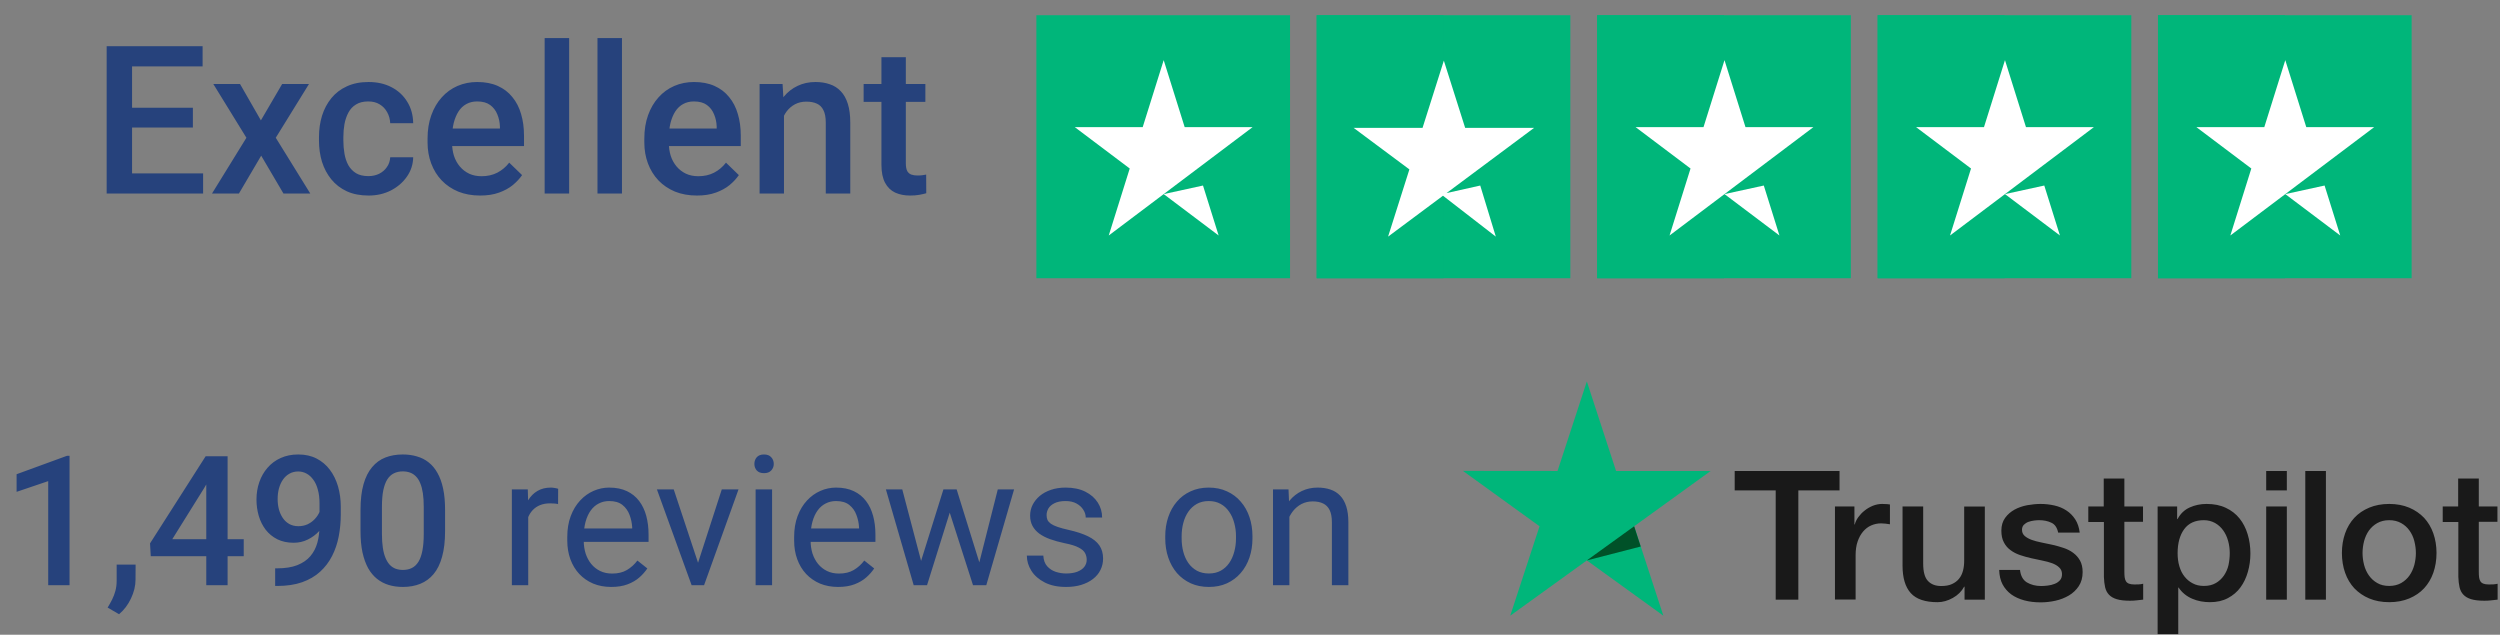
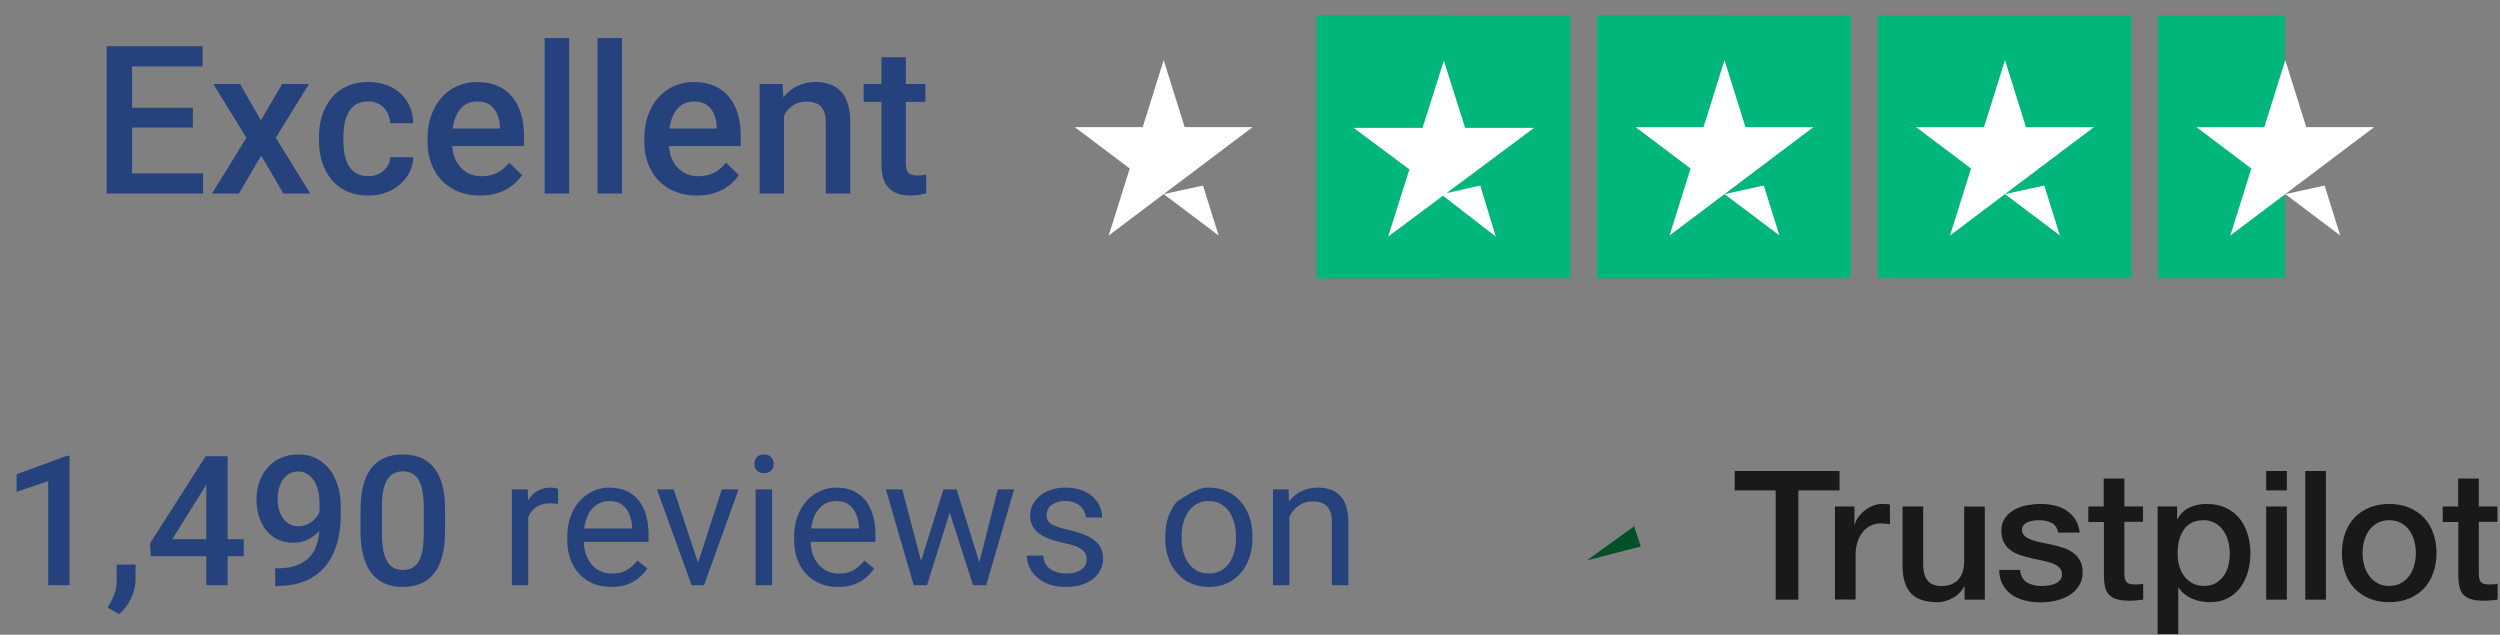
<svg xmlns="http://www.w3.org/2000/svg" width="193" height="49" viewBox="0 0 193 49" fill="none">
  <rect x="0" y="0" width="193" height="49" fill="#808080" stroke="none" />
  <path d="M15.68 13.385V14.94H9.641V13.385H15.68ZM10.195 3.565V14.94H8.234V3.565H10.195ZM14.891 8.315V9.846H9.641V8.315H14.891ZM15.641 3.565V5.128H9.641V3.565H15.641ZM18.531 6.487L20.141 9.292L21.781 6.487H23.852L21.289 10.635L23.953 14.94H21.883L20.164 12.018L18.445 14.94H16.367L19.023 10.635L16.469 6.487H18.531ZM28.438 13.596C28.745 13.596 29.021 13.536 29.266 13.417C29.516 13.292 29.716 13.12 29.867 12.901C30.023 12.682 30.109 12.43 30.125 12.143H31.898C31.888 12.69 31.727 13.187 31.414 13.635C31.102 14.083 30.688 14.44 30.172 14.706C29.656 14.966 29.086 15.096 28.461 15.096C27.815 15.096 27.253 14.987 26.773 14.768C26.294 14.544 25.896 14.237 25.578 13.846C25.26 13.456 25.021 13.005 24.859 12.495C24.703 11.984 24.625 11.437 24.625 10.854V10.581C24.625 9.997 24.703 9.45 24.859 8.94C25.021 8.424 25.26 7.971 25.578 7.581C25.896 7.19 26.294 6.885 26.773 6.667C27.253 6.443 27.812 6.331 28.453 6.331C29.13 6.331 29.724 6.466 30.234 6.737C30.745 7.003 31.146 7.375 31.438 7.854C31.734 8.328 31.888 8.88 31.898 9.51H30.125C30.109 9.198 30.031 8.917 29.891 8.667C29.755 8.411 29.562 8.208 29.312 8.057C29.068 7.906 28.773 7.831 28.43 7.831C28.049 7.831 27.734 7.909 27.484 8.065C27.234 8.216 27.039 8.424 26.898 8.69C26.758 8.95 26.656 9.245 26.594 9.573C26.537 9.896 26.508 10.232 26.508 10.581V10.854C26.508 11.203 26.537 11.542 26.594 11.87C26.651 12.198 26.75 12.492 26.891 12.752C27.037 13.008 27.234 13.213 27.484 13.37C27.734 13.521 28.052 13.596 28.438 13.596ZM37.07 15.096C36.445 15.096 35.88 14.995 35.375 14.792C34.875 14.583 34.448 14.294 34.094 13.924C33.745 13.555 33.477 13.12 33.289 12.62C33.102 12.12 33.008 11.581 33.008 11.002V10.69C33.008 10.028 33.104 9.43 33.297 8.893C33.49 8.357 33.758 7.898 34.102 7.518C34.445 7.133 34.852 6.838 35.32 6.635C35.789 6.432 36.297 6.331 36.844 6.331C37.448 6.331 37.977 6.432 38.43 6.635C38.883 6.838 39.258 7.125 39.555 7.495C39.857 7.859 40.081 8.294 40.227 8.799C40.378 9.305 40.453 9.862 40.453 10.471V11.276H33.922V9.924H38.594V9.776C38.583 9.437 38.516 9.12 38.391 8.823C38.271 8.526 38.086 8.286 37.836 8.104C37.586 7.922 37.253 7.831 36.836 7.831C36.523 7.831 36.245 7.898 36 8.034C35.76 8.164 35.56 8.354 35.398 8.604C35.237 8.854 35.112 9.156 35.023 9.51C34.94 9.859 34.898 10.252 34.898 10.69V11.002C34.898 11.372 34.948 11.716 35.047 12.034C35.151 12.346 35.302 12.62 35.5 12.854C35.698 13.088 35.938 13.273 36.219 13.409C36.5 13.539 36.82 13.604 37.18 13.604C37.633 13.604 38.036 13.513 38.391 13.331C38.745 13.148 39.052 12.89 39.312 12.557L40.305 13.518C40.122 13.784 39.885 14.039 39.594 14.284C39.302 14.523 38.945 14.719 38.523 14.87C38.107 15.021 37.622 15.096 37.07 15.096ZM43.938 2.94V14.94H42.047V2.94H43.938ZM48.016 2.94V14.94H46.125V2.94H48.016ZM53.805 15.096C53.18 15.096 52.615 14.995 52.109 14.792C51.609 14.583 51.182 14.294 50.828 13.924C50.479 13.555 50.211 13.12 50.023 12.62C49.836 12.12 49.742 11.581 49.742 11.002V10.69C49.742 10.028 49.839 9.43 50.031 8.893C50.224 8.357 50.492 7.898 50.836 7.518C51.18 7.133 51.586 6.838 52.055 6.635C52.523 6.432 53.031 6.331 53.578 6.331C54.182 6.331 54.711 6.432 55.164 6.635C55.617 6.838 55.992 7.125 56.289 7.495C56.591 7.859 56.815 8.294 56.961 8.799C57.112 9.305 57.188 9.862 57.188 10.471V11.276H50.656V9.924H55.328V9.776C55.318 9.437 55.25 9.12 55.125 8.823C55.005 8.526 54.82 8.286 54.57 8.104C54.32 7.922 53.987 7.831 53.57 7.831C53.258 7.831 52.979 7.898 52.734 8.034C52.495 8.164 52.294 8.354 52.133 8.604C51.971 8.854 51.846 9.156 51.758 9.51C51.675 9.859 51.633 10.252 51.633 10.69V11.002C51.633 11.372 51.682 11.716 51.781 12.034C51.885 12.346 52.036 12.62 52.234 12.854C52.432 13.088 52.672 13.273 52.953 13.409C53.234 13.539 53.555 13.604 53.914 13.604C54.367 13.604 54.771 13.513 55.125 13.331C55.479 13.148 55.786 12.89 56.047 12.557L57.039 13.518C56.857 13.784 56.62 14.039 56.328 14.284C56.036 14.523 55.68 14.719 55.258 14.87C54.841 15.021 54.357 15.096 53.805 15.096ZM60.523 8.292V14.94H58.641V6.487H60.414L60.523 8.292ZM60.188 10.401L59.578 10.393C59.583 9.794 59.667 9.245 59.828 8.745C59.995 8.245 60.224 7.815 60.516 7.456C60.812 7.096 61.167 6.82 61.578 6.628C61.99 6.43 62.448 6.331 62.953 6.331C63.359 6.331 63.727 6.388 64.055 6.503C64.388 6.612 64.672 6.792 64.906 7.042C65.146 7.292 65.328 7.617 65.453 8.018C65.578 8.414 65.641 8.901 65.641 9.479V14.94H63.75V9.471C63.75 9.065 63.69 8.745 63.57 8.51C63.456 8.271 63.286 8.101 63.062 8.002C62.844 7.898 62.57 7.846 62.242 7.846C61.919 7.846 61.63 7.914 61.375 8.049C61.12 8.185 60.904 8.37 60.727 8.604C60.555 8.838 60.422 9.109 60.328 9.417C60.234 9.724 60.188 10.052 60.188 10.401ZM71.438 6.487V7.862H66.672V6.487H71.438ZM68.047 4.417H69.93V12.604C69.93 12.864 69.966 13.065 70.039 13.206C70.117 13.341 70.224 13.432 70.359 13.479C70.495 13.526 70.654 13.549 70.836 13.549C70.966 13.549 71.091 13.542 71.211 13.526C71.331 13.51 71.427 13.495 71.5 13.479L71.508 14.917C71.352 14.963 71.169 15.005 70.961 15.042C70.758 15.078 70.523 15.096 70.258 15.096C69.826 15.096 69.443 15.021 69.109 14.87C68.776 14.713 68.516 14.461 68.328 14.112C68.141 13.763 68.047 13.299 68.047 12.721V4.417Z" fill="#26427C" />
-   <path d="M80.008 21.48H99.59V1.175H80.008V21.48Z" fill="#00B67A" />
  <path d="M96.701 9.814L85.595 18.18L87.215 13.009L82.973 9.814H88.217L89.837 4.643L91.457 9.814H96.701ZM89.838 14.985L92.871 14.323L94.079 18.18L89.838 14.985Z" fill="white" />
  <path d="M101.648 21.48H121.229V1.175H101.648V21.48Z" fill="#00B67A" />
  <path d="M101.648 21.48H111.439V1.175H101.648V21.48Z" fill="#00B67A" />
  <path d="M111.673 14.906L114.274 14.323L115.477 18.267L111.398 15.11L107.16 18.267L108.805 13.078L104.499 9.871H109.821L111.465 4.681L113.11 9.871H118.433L111.673 14.906Z" fill="white" />
  <path d="M123.302 21.48H142.884V1.175H123.302V21.48Z" fill="#00B67A" />
  <path d="M123.302 21.48H133.093V1.175H123.302V21.48Z" fill="#00B67A" />
  <path d="M139.995 9.814L128.889 18.18L130.509 13.009L126.267 9.814H131.511L133.131 4.643L134.751 9.814L139.995 9.814ZM133.132 14.985L136.165 14.323L137.373 18.18L133.132 14.985Z" fill="white" />
  <path d="M144.956 21.48H164.538V1.175H144.956V21.48Z" fill="#00B67A" />
-   <path d="M144.956 21.48H154.747V1.175H144.956V21.48Z" fill="#00B67A" />
  <path d="M161.649 9.814L150.542 18.18L152.163 13.009L147.92 9.814H153.164L154.784 4.643L156.405 9.814L161.649 9.814ZM154.785 14.985L157.818 14.323L159.027 18.18L154.785 14.985Z" fill="white" />
-   <path d="M166.596 21.48H186.178V1.175H166.596V21.48Z" fill="#00B67A" />
  <path d="M166.596 21.48H176.387V1.175H166.596V21.48Z" fill="#00B67A" />
  <path d="M183.288 9.814L172.182 18.18L173.802 13.009L169.56 9.814H174.804L176.424 4.643L178.044 9.814H183.288ZM176.424 14.985L179.458 14.323L180.666 18.18L176.424 14.985Z" fill="white" />
-   <path d="M5.369 35.188V45.175H3.722V37.143L1.281 37.97V36.61L5.171 35.188H5.369ZM10.469 43.589L10.462 44.765C10.462 45.23 10.346 45.708 10.113 46.2C9.881 46.693 9.573 47.098 9.19 47.417L8.309 46.904C8.436 46.699 8.552 46.492 8.657 46.282C8.762 46.073 8.846 45.849 8.91 45.612C8.974 45.376 9.006 45.114 9.006 44.826V43.589H10.469ZM18.815 41.627V42.94H11.638L11.583 41.948L15.876 35.222H17.195L15.767 37.669L13.299 41.627H18.815ZM17.571 35.222V45.175H15.924V35.222H17.571ZM21.242 43.876H21.379C22.008 43.876 22.532 43.794 22.951 43.63C23.375 43.461 23.712 43.229 23.963 42.933C24.213 42.637 24.394 42.288 24.503 41.887C24.612 41.486 24.667 41.051 24.667 40.581V38.865C24.667 38.46 24.624 38.104 24.537 37.799C24.455 37.489 24.337 37.232 24.182 37.027C24.031 36.817 23.856 36.66 23.655 36.555C23.459 36.45 23.247 36.398 23.02 36.398C22.769 36.398 22.543 36.455 22.343 36.569C22.147 36.678 21.98 36.831 21.844 37.027C21.712 37.218 21.609 37.444 21.536 37.703C21.468 37.959 21.434 38.232 21.434 38.524C21.434 38.797 21.465 39.061 21.529 39.317C21.598 39.567 21.698 39.791 21.83 39.986C21.962 40.182 22.129 40.337 22.329 40.451C22.53 40.565 22.764 40.622 23.033 40.622C23.288 40.622 23.523 40.574 23.737 40.479C23.951 40.378 24.138 40.244 24.298 40.075C24.457 39.907 24.583 39.718 24.674 39.508C24.765 39.298 24.815 39.084 24.824 38.865L25.453 39.057C25.453 39.403 25.38 39.745 25.234 40.082C25.093 40.415 24.895 40.72 24.64 40.998C24.389 41.272 24.095 41.49 23.758 41.654C23.425 41.819 23.063 41.901 22.671 41.901C22.197 41.901 21.778 41.812 21.413 41.634C21.053 41.452 20.752 41.206 20.511 40.896C20.274 40.586 20.096 40.23 19.977 39.829C19.859 39.428 19.8 39.007 19.8 38.565C19.8 38.086 19.873 37.637 20.019 37.218C20.164 36.799 20.376 36.429 20.654 36.111C20.932 35.787 21.27 35.536 21.666 35.359C22.067 35.176 22.52 35.085 23.026 35.085C23.564 35.085 24.036 35.19 24.441 35.4C24.847 35.609 25.189 35.899 25.467 36.268C25.745 36.637 25.954 37.065 26.096 37.553C26.237 38.041 26.308 38.565 26.308 39.125V39.706C26.308 40.294 26.255 40.861 26.15 41.408C26.046 41.951 25.875 42.454 25.638 42.919C25.405 43.379 25.098 43.785 24.715 44.136C24.337 44.482 23.872 44.753 23.32 44.949C22.773 45.141 22.131 45.236 21.393 45.236H21.242V43.876ZM34.36 39.364V40.991C34.36 41.771 34.283 42.436 34.128 42.987C33.977 43.534 33.759 43.979 33.472 44.321C33.185 44.662 32.84 44.913 32.44 45.072C32.043 45.232 31.599 45.312 31.106 45.312C30.715 45.312 30.35 45.262 30.013 45.161C29.68 45.061 29.379 44.904 29.11 44.69C28.841 44.475 28.611 44.2 28.42 43.862C28.233 43.521 28.087 43.113 27.982 42.639C27.882 42.165 27.832 41.616 27.832 40.991V39.364C27.832 38.581 27.91 37.92 28.064 37.382C28.219 36.84 28.44 36.4 28.727 36.063C29.015 35.721 29.356 35.472 29.753 35.318C30.154 35.163 30.601 35.085 31.093 35.085C31.489 35.085 31.854 35.135 32.187 35.236C32.524 35.331 32.825 35.484 33.089 35.694C33.358 35.903 33.586 36.177 33.773 36.514C33.964 36.846 34.11 37.25 34.21 37.724C34.31 38.193 34.36 38.74 34.36 39.364ZM32.713 41.224V39.118C32.713 38.722 32.69 38.373 32.645 38.072C32.599 37.767 32.531 37.51 32.44 37.3C32.353 37.086 32.243 36.913 32.111 36.781C31.979 36.644 31.829 36.546 31.66 36.486C31.491 36.423 31.302 36.391 31.093 36.391C30.838 36.391 30.61 36.441 30.409 36.541C30.209 36.637 30.04 36.792 29.903 37.006C29.767 37.22 29.662 37.503 29.589 37.854C29.52 38.2 29.486 38.622 29.486 39.118V41.224C29.486 41.625 29.509 41.978 29.555 42.283C29.6 42.589 29.669 42.851 29.76 43.069C29.851 43.284 29.96 43.461 30.088 43.603C30.22 43.739 30.37 43.84 30.539 43.904C30.712 43.967 30.901 43.999 31.106 43.999C31.366 43.999 31.596 43.949 31.797 43.849C31.997 43.749 32.166 43.589 32.303 43.37C32.44 43.147 32.542 42.858 32.61 42.502C32.679 42.147 32.713 41.721 32.713 41.224ZM40.779 38.941V45.175H39.515V37.779H40.745L40.779 38.941ZM43.09 37.737L43.083 38.913C42.978 38.891 42.878 38.877 42.782 38.872C42.691 38.863 42.586 38.859 42.468 38.859C42.176 38.859 41.919 38.904 41.695 38.995C41.472 39.086 41.283 39.214 41.128 39.378C40.973 39.542 40.85 39.738 40.759 39.966C40.672 40.189 40.615 40.435 40.588 40.704L40.232 40.909C40.232 40.463 40.276 40.044 40.362 39.652C40.453 39.26 40.592 38.913 40.779 38.612C40.966 38.307 41.203 38.07 41.49 37.902C41.782 37.728 42.128 37.642 42.529 37.642C42.62 37.642 42.725 37.653 42.844 37.676C42.962 37.694 43.044 37.715 43.09 37.737ZM47.191 45.312C46.676 45.312 46.209 45.225 45.79 45.052C45.375 44.874 45.018 44.626 44.717 44.307C44.421 43.988 44.193 43.61 44.033 43.172C43.874 42.735 43.794 42.256 43.794 41.736V41.449C43.794 40.848 43.883 40.312 44.06 39.843C44.238 39.369 44.48 38.968 44.785 38.64C45.09 38.312 45.437 38.063 45.824 37.895C46.212 37.726 46.613 37.642 47.027 37.642C47.556 37.642 48.012 37.733 48.395 37.915C48.782 38.097 49.099 38.353 49.345 38.681C49.591 39.004 49.773 39.387 49.892 39.829C50.01 40.267 50.069 40.745 50.069 41.265V41.832H44.546V40.8H48.805V40.704C48.786 40.376 48.718 40.057 48.6 39.747C48.486 39.437 48.303 39.182 48.053 38.982C47.802 38.781 47.46 38.681 47.027 38.681C46.74 38.681 46.476 38.742 46.234 38.865C45.993 38.984 45.785 39.162 45.612 39.399C45.439 39.636 45.305 39.925 45.209 40.267C45.113 40.609 45.065 41.003 45.065 41.449V41.736C45.065 42.087 45.113 42.418 45.209 42.728C45.309 43.033 45.453 43.302 45.64 43.534C45.831 43.767 46.061 43.949 46.33 44.081C46.603 44.213 46.913 44.279 47.26 44.279C47.706 44.279 48.085 44.188 48.395 44.006C48.704 43.824 48.976 43.58 49.208 43.275L49.974 43.883C49.814 44.124 49.611 44.355 49.365 44.573C49.119 44.792 48.816 44.97 48.456 45.107C48.101 45.243 47.679 45.312 47.191 45.312ZM53.699 44.033L55.723 37.779H57.015L54.355 45.175H53.508L53.699 44.033ZM52.011 37.779L54.096 44.068L54.239 45.175H53.392L50.712 37.779H52.011ZM59.605 37.779V45.175H58.334V37.779H59.605ZM58.238 35.817C58.238 35.611 58.3 35.438 58.423 35.297C58.55 35.156 58.737 35.085 58.983 35.085C59.225 35.085 59.41 35.156 59.537 35.297C59.669 35.438 59.735 35.611 59.735 35.817C59.735 36.013 59.669 36.181 59.537 36.322C59.41 36.459 59.225 36.528 58.983 36.528C58.737 36.528 58.55 36.459 58.423 36.322C58.3 36.181 58.238 36.013 58.238 35.817ZM64.705 45.312C64.19 45.312 63.723 45.225 63.304 45.052C62.889 44.874 62.531 44.626 62.23 44.307C61.934 43.988 61.706 43.61 61.547 43.172C61.387 42.735 61.308 42.256 61.308 41.736V41.449C61.308 40.848 61.397 40.312 61.574 39.843C61.752 39.369 61.993 38.968 62.299 38.64C62.604 38.312 62.95 38.063 63.338 37.895C63.725 37.726 64.126 37.642 64.541 37.642C65.07 37.642 65.525 37.733 65.908 37.915C66.296 38.097 66.612 38.353 66.858 38.681C67.105 39.004 67.287 39.387 67.405 39.829C67.524 40.267 67.583 40.745 67.583 41.265V41.832H62.06V40.8H66.318V40.704C66.3 40.376 66.232 40.057 66.113 39.747C65.999 39.437 65.817 39.182 65.566 38.982C65.316 38.781 64.974 38.681 64.541 38.681C64.254 38.681 63.99 38.742 63.748 38.865C63.507 38.984 63.299 39.162 63.126 39.399C62.953 39.636 62.818 39.925 62.723 40.267C62.627 40.609 62.579 41.003 62.579 41.449V41.736C62.579 42.087 62.627 42.418 62.723 42.728C62.823 43.033 62.967 43.302 63.153 43.534C63.345 43.767 63.575 43.949 63.844 44.081C64.117 44.213 64.427 44.279 64.773 44.279C65.22 44.279 65.598 44.188 65.908 44.006C66.218 43.824 66.489 43.58 66.722 43.275L67.487 43.883C67.328 44.124 67.125 44.355 66.879 44.573C66.633 44.792 66.33 44.97 65.97 45.107C65.614 45.243 65.193 45.312 64.705 45.312ZM70.933 43.862L72.833 37.779H73.667L73.503 38.989L71.568 45.175H70.755L70.933 43.862ZM69.654 37.779L71.274 43.931L71.391 45.175H70.536L68.39 37.779H69.654ZM75.485 43.883L77.03 37.779H78.288L76.142 45.175H75.294L75.485 43.883ZM73.852 37.779L75.711 43.76L75.923 45.175H75.116L73.127 38.975L72.963 37.779H73.852ZM83.894 43.213C83.894 43.031 83.853 42.862 83.77 42.707C83.693 42.548 83.531 42.404 83.285 42.277C83.044 42.144 82.679 42.031 82.191 41.935C81.781 41.848 81.41 41.746 81.077 41.627C80.749 41.509 80.469 41.365 80.236 41.197C80.008 41.028 79.833 40.83 79.71 40.602C79.587 40.374 79.525 40.107 79.525 39.802C79.525 39.51 79.589 39.235 79.717 38.975C79.849 38.715 80.034 38.485 80.27 38.284C80.512 38.084 80.801 37.927 81.139 37.813C81.476 37.699 81.852 37.642 82.267 37.642C82.859 37.642 83.365 37.747 83.784 37.956C84.204 38.166 84.525 38.446 84.748 38.797C84.971 39.143 85.083 39.529 85.083 39.952H83.818C83.818 39.747 83.757 39.549 83.634 39.358C83.515 39.162 83.34 39 83.107 38.872C82.88 38.745 82.599 38.681 82.267 38.681C81.916 38.681 81.631 38.736 81.412 38.845C81.198 38.95 81.041 39.084 80.94 39.248C80.845 39.412 80.797 39.586 80.797 39.768C80.797 39.904 80.82 40.028 80.865 40.137C80.915 40.242 81.002 40.34 81.125 40.431C81.248 40.517 81.421 40.599 81.644 40.677C81.868 40.754 82.153 40.832 82.499 40.909C83.105 41.046 83.604 41.21 83.996 41.402C84.388 41.593 84.68 41.828 84.871 42.106C85.062 42.384 85.158 42.721 85.158 43.117C85.158 43.441 85.09 43.737 84.953 44.006C84.821 44.275 84.627 44.507 84.372 44.703C84.121 44.895 83.821 45.045 83.47 45.154C83.123 45.259 82.734 45.312 82.301 45.312C81.649 45.312 81.098 45.196 80.647 44.963C80.195 44.731 79.853 44.43 79.621 44.061C79.389 43.692 79.272 43.302 79.272 42.892H80.544C80.562 43.238 80.662 43.514 80.845 43.719C81.027 43.919 81.25 44.063 81.515 44.15C81.779 44.232 82.041 44.273 82.301 44.273C82.647 44.273 82.936 44.227 83.169 44.136C83.406 44.045 83.586 43.919 83.709 43.76C83.832 43.6 83.894 43.418 83.894 43.213ZM89.957 41.559V41.402C89.957 40.868 90.034 40.374 90.189 39.918C90.344 39.458 90.568 39.059 90.859 38.722C91.151 38.38 91.504 38.116 91.919 37.929C92.334 37.737 92.799 37.642 93.314 37.642C93.833 37.642 94.3 37.737 94.715 37.929C95.134 38.116 95.49 38.38 95.781 38.722C96.078 39.059 96.303 39.458 96.458 39.918C96.613 40.374 96.69 40.868 96.69 41.402V41.559C96.69 42.092 96.613 42.586 96.458 43.042C96.303 43.498 96.078 43.897 95.781 44.239C95.49 44.576 95.136 44.84 94.722 45.031C94.311 45.218 93.847 45.312 93.327 45.312C92.808 45.312 92.341 45.218 91.926 45.031C91.511 44.84 91.156 44.576 90.859 44.239C90.568 43.897 90.344 43.498 90.189 43.042C90.034 42.586 89.957 42.092 89.957 41.559ZM91.222 41.402V41.559C91.222 41.928 91.265 42.277 91.352 42.605C91.438 42.928 91.568 43.215 91.741 43.466C91.919 43.717 92.14 43.915 92.404 44.061C92.669 44.202 92.976 44.273 93.327 44.273C93.674 44.273 93.977 44.202 94.236 44.061C94.501 43.915 94.719 43.717 94.893 43.466C95.066 43.215 95.196 42.928 95.282 42.605C95.373 42.277 95.419 41.928 95.419 41.559V41.402C95.419 41.037 95.373 40.693 95.282 40.369C95.196 40.041 95.064 39.752 94.886 39.501C94.713 39.246 94.494 39.045 94.23 38.9C93.97 38.754 93.664 38.681 93.314 38.681C92.967 38.681 92.662 38.754 92.397 38.9C92.138 39.045 91.919 39.246 91.741 39.501C91.568 39.752 91.438 40.041 91.352 40.369C91.265 40.693 91.222 41.037 91.222 41.402ZM99.541 39.358V45.175H98.276V37.779H99.473L99.541 39.358ZM99.24 41.197L98.714 41.176C98.718 40.67 98.794 40.203 98.939 39.775C99.085 39.342 99.29 38.966 99.555 38.647C99.819 38.328 100.133 38.082 100.498 37.908C100.867 37.731 101.275 37.642 101.722 37.642C102.086 37.642 102.414 37.692 102.706 37.792C102.998 37.888 103.246 38.043 103.451 38.257C103.661 38.471 103.82 38.749 103.93 39.091C104.039 39.428 104.094 39.841 104.094 40.328V45.175H102.822V40.315C102.822 39.927 102.765 39.617 102.651 39.385C102.537 39.148 102.371 38.977 102.152 38.872C101.934 38.763 101.665 38.708 101.346 38.708C101.031 38.708 100.744 38.774 100.484 38.906C100.229 39.039 100.008 39.221 99.821 39.453C99.639 39.686 99.495 39.952 99.391 40.253C99.29 40.549 99.24 40.864 99.24 41.197Z" fill="#26427C" />
+   <path d="M5.369 35.188V45.175H3.722V37.143L1.281 37.97V36.61L5.171 35.188H5.369ZM10.469 43.589L10.462 44.765C10.462 45.23 10.346 45.708 10.113 46.2C9.881 46.693 9.573 47.098 9.19 47.417L8.309 46.904C8.436 46.699 8.552 46.492 8.657 46.282C8.762 46.073 8.846 45.849 8.91 45.612C8.974 45.376 9.006 45.114 9.006 44.826V43.589H10.469ZM18.815 41.627V42.94H11.638L11.583 41.948L15.876 35.222H17.195L15.767 37.669L13.299 41.627H18.815ZM17.571 35.222V45.175H15.924V35.222H17.571ZM21.242 43.876H21.379C22.008 43.876 22.532 43.794 22.951 43.63C23.375 43.461 23.712 43.229 23.963 42.933C24.213 42.637 24.394 42.288 24.503 41.887C24.612 41.486 24.667 41.051 24.667 40.581V38.865C24.667 38.46 24.624 38.104 24.537 37.799C24.455 37.489 24.337 37.232 24.182 37.027C24.031 36.817 23.856 36.66 23.655 36.555C23.459 36.45 23.247 36.398 23.02 36.398C22.769 36.398 22.543 36.455 22.343 36.569C22.147 36.678 21.98 36.831 21.844 37.027C21.712 37.218 21.609 37.444 21.536 37.703C21.468 37.959 21.434 38.232 21.434 38.524C21.434 38.797 21.465 39.061 21.529 39.317C21.598 39.567 21.698 39.791 21.83 39.986C21.962 40.182 22.129 40.337 22.329 40.451C22.53 40.565 22.764 40.622 23.033 40.622C23.288 40.622 23.523 40.574 23.737 40.479C23.951 40.378 24.138 40.244 24.298 40.075C24.457 39.907 24.583 39.718 24.674 39.508C24.765 39.298 24.815 39.084 24.824 38.865L25.453 39.057C25.453 39.403 25.38 39.745 25.234 40.082C25.093 40.415 24.895 40.72 24.64 40.998C24.389 41.272 24.095 41.49 23.758 41.654C23.425 41.819 23.063 41.901 22.671 41.901C22.197 41.901 21.778 41.812 21.413 41.634C21.053 41.452 20.752 41.206 20.511 40.896C20.274 40.586 20.096 40.23 19.977 39.829C19.859 39.428 19.8 39.007 19.8 38.565C19.8 38.086 19.873 37.637 20.019 37.218C20.164 36.799 20.376 36.429 20.654 36.111C20.932 35.787 21.27 35.536 21.666 35.359C22.067 35.176 22.52 35.085 23.026 35.085C23.564 35.085 24.036 35.19 24.441 35.4C24.847 35.609 25.189 35.899 25.467 36.268C25.745 36.637 25.954 37.065 26.096 37.553C26.237 38.041 26.308 38.565 26.308 39.125V39.706C26.308 40.294 26.255 40.861 26.15 41.408C26.046 41.951 25.875 42.454 25.638 42.919C25.405 43.379 25.098 43.785 24.715 44.136C24.337 44.482 23.872 44.753 23.32 44.949C22.773 45.141 22.131 45.236 21.393 45.236H21.242V43.876ZM34.36 39.364V40.991C34.36 41.771 34.283 42.436 34.128 42.987C33.977 43.534 33.759 43.979 33.472 44.321C33.185 44.662 32.84 44.913 32.44 45.072C32.043 45.232 31.599 45.312 31.106 45.312C30.715 45.312 30.35 45.262 30.013 45.161C29.68 45.061 29.379 44.904 29.11 44.69C28.841 44.475 28.611 44.2 28.42 43.862C28.233 43.521 28.087 43.113 27.982 42.639C27.882 42.165 27.832 41.616 27.832 40.991V39.364C27.832 38.581 27.91 37.92 28.064 37.382C28.219 36.84 28.44 36.4 28.727 36.063C29.015 35.721 29.356 35.472 29.753 35.318C30.154 35.163 30.601 35.085 31.093 35.085C31.489 35.085 31.854 35.135 32.187 35.236C32.524 35.331 32.825 35.484 33.089 35.694C33.358 35.903 33.586 36.177 33.773 36.514C33.964 36.846 34.11 37.25 34.21 37.724C34.31 38.193 34.36 38.74 34.36 39.364ZM32.713 41.224V39.118C32.713 38.722 32.69 38.373 32.645 38.072C32.599 37.767 32.531 37.51 32.44 37.3C32.353 37.086 32.243 36.913 32.111 36.781C31.979 36.644 31.829 36.546 31.66 36.486C31.491 36.423 31.302 36.391 31.093 36.391C30.838 36.391 30.61 36.441 30.409 36.541C30.209 36.637 30.04 36.792 29.903 37.006C29.767 37.22 29.662 37.503 29.589 37.854C29.52 38.2 29.486 38.622 29.486 39.118V41.224C29.486 41.625 29.509 41.978 29.555 42.283C29.6 42.589 29.669 42.851 29.76 43.069C29.851 43.284 29.96 43.461 30.088 43.603C30.22 43.739 30.37 43.84 30.539 43.904C30.712 43.967 30.901 43.999 31.106 43.999C31.366 43.999 31.596 43.949 31.797 43.849C31.997 43.749 32.166 43.589 32.303 43.37C32.44 43.147 32.542 42.858 32.61 42.502C32.679 42.147 32.713 41.721 32.713 41.224ZM40.779 38.941V45.175H39.515V37.779H40.745L40.779 38.941ZM43.09 37.737L43.083 38.913C42.978 38.891 42.878 38.877 42.782 38.872C42.691 38.863 42.586 38.859 42.468 38.859C42.176 38.859 41.919 38.904 41.695 38.995C41.472 39.086 41.283 39.214 41.128 39.378C40.973 39.542 40.85 39.738 40.759 39.966C40.672 40.189 40.615 40.435 40.588 40.704L40.232 40.909C40.232 40.463 40.276 40.044 40.362 39.652C40.453 39.26 40.592 38.913 40.779 38.612C40.966 38.307 41.203 38.07 41.49 37.902C41.782 37.728 42.128 37.642 42.529 37.642C42.62 37.642 42.725 37.653 42.844 37.676C42.962 37.694 43.044 37.715 43.09 37.737ZM47.191 45.312C46.676 45.312 46.209 45.225 45.79 45.052C45.375 44.874 45.018 44.626 44.717 44.307C44.421 43.988 44.193 43.61 44.033 43.172C43.874 42.735 43.794 42.256 43.794 41.736V41.449C43.794 40.848 43.883 40.312 44.06 39.843C44.238 39.369 44.48 38.968 44.785 38.64C45.09 38.312 45.437 38.063 45.824 37.895C46.212 37.726 46.613 37.642 47.027 37.642C47.556 37.642 48.012 37.733 48.395 37.915C48.782 38.097 49.099 38.353 49.345 38.681C49.591 39.004 49.773 39.387 49.892 39.829C50.01 40.267 50.069 40.745 50.069 41.265V41.832H44.546V40.8H48.805V40.704C48.786 40.376 48.718 40.057 48.6 39.747C48.486 39.437 48.303 39.182 48.053 38.982C47.802 38.781 47.46 38.681 47.027 38.681C46.74 38.681 46.476 38.742 46.234 38.865C45.993 38.984 45.785 39.162 45.612 39.399C45.439 39.636 45.305 39.925 45.209 40.267C45.113 40.609 45.065 41.003 45.065 41.449V41.736C45.065 42.087 45.113 42.418 45.209 42.728C45.309 43.033 45.453 43.302 45.64 43.534C45.831 43.767 46.061 43.949 46.33 44.081C46.603 44.213 46.913 44.279 47.26 44.279C47.706 44.279 48.085 44.188 48.395 44.006C48.704 43.824 48.976 43.58 49.208 43.275L49.974 43.883C49.814 44.124 49.611 44.355 49.365 44.573C49.119 44.792 48.816 44.97 48.456 45.107C48.101 45.243 47.679 45.312 47.191 45.312ZM53.699 44.033L55.723 37.779H57.015L54.355 45.175H53.508L53.699 44.033ZM52.011 37.779L54.096 44.068L54.239 45.175H53.392L50.712 37.779H52.011ZM59.605 37.779V45.175H58.334V37.779H59.605ZM58.238 35.817C58.238 35.611 58.3 35.438 58.423 35.297C58.55 35.156 58.737 35.085 58.983 35.085C59.225 35.085 59.41 35.156 59.537 35.297C59.669 35.438 59.735 35.611 59.735 35.817C59.735 36.013 59.669 36.181 59.537 36.322C59.41 36.459 59.225 36.528 58.983 36.528C58.737 36.528 58.55 36.459 58.423 36.322C58.3 36.181 58.238 36.013 58.238 35.817ZM64.705 45.312C64.19 45.312 63.723 45.225 63.304 45.052C62.889 44.874 62.531 44.626 62.23 44.307C61.934 43.988 61.706 43.61 61.547 43.172C61.387 42.735 61.308 42.256 61.308 41.736V41.449C61.308 40.848 61.397 40.312 61.574 39.843C61.752 39.369 61.993 38.968 62.299 38.64C62.604 38.312 62.95 38.063 63.338 37.895C63.725 37.726 64.126 37.642 64.541 37.642C65.07 37.642 65.525 37.733 65.908 37.915C66.296 38.097 66.612 38.353 66.858 38.681C67.105 39.004 67.287 39.387 67.405 39.829C67.524 40.267 67.583 40.745 67.583 41.265V41.832H62.06V40.8H66.318V40.704C66.3 40.376 66.232 40.057 66.113 39.747C65.999 39.437 65.817 39.182 65.566 38.982C65.316 38.781 64.974 38.681 64.541 38.681C64.254 38.681 63.99 38.742 63.748 38.865C63.507 38.984 63.299 39.162 63.126 39.399C62.953 39.636 62.818 39.925 62.723 40.267C62.627 40.609 62.579 41.003 62.579 41.449V41.736C62.579 42.087 62.627 42.418 62.723 42.728C62.823 43.033 62.967 43.302 63.153 43.534C63.345 43.767 63.575 43.949 63.844 44.081C64.117 44.213 64.427 44.279 64.773 44.279C65.22 44.279 65.598 44.188 65.908 44.006C66.218 43.824 66.489 43.58 66.722 43.275L67.487 43.883C67.328 44.124 67.125 44.355 66.879 44.573C66.633 44.792 66.33 44.97 65.97 45.107C65.614 45.243 65.193 45.312 64.705 45.312ZM70.933 43.862L72.833 37.779H73.667L73.503 38.989L71.568 45.175H70.755L70.933 43.862ZM69.654 37.779L71.274 43.931L71.391 45.175H70.536L68.39 37.779H69.654ZM75.485 43.883L77.03 37.779H78.288L76.142 45.175H75.294L75.485 43.883ZM73.852 37.779L75.711 43.76L75.923 45.175H75.116L73.127 38.975L72.963 37.779H73.852ZM83.894 43.213C83.894 43.031 83.853 42.862 83.77 42.707C83.693 42.548 83.531 42.404 83.285 42.277C83.044 42.144 82.679 42.031 82.191 41.935C81.781 41.848 81.41 41.746 81.077 41.627C80.749 41.509 80.469 41.365 80.236 41.197C80.008 41.028 79.833 40.83 79.71 40.602C79.587 40.374 79.525 40.107 79.525 39.802C79.525 39.51 79.589 39.235 79.717 38.975C79.849 38.715 80.034 38.485 80.27 38.284C80.512 38.084 80.801 37.927 81.139 37.813C81.476 37.699 81.852 37.642 82.267 37.642C82.859 37.642 83.365 37.747 83.784 37.956C84.204 38.166 84.525 38.446 84.748 38.797C84.971 39.143 85.083 39.529 85.083 39.952H83.818C83.818 39.747 83.757 39.549 83.634 39.358C83.515 39.162 83.34 39 83.107 38.872C82.88 38.745 82.599 38.681 82.267 38.681C81.916 38.681 81.631 38.736 81.412 38.845C81.198 38.95 81.041 39.084 80.94 39.248C80.845 39.412 80.797 39.586 80.797 39.768C80.797 39.904 80.82 40.028 80.865 40.137C80.915 40.242 81.002 40.34 81.125 40.431C81.248 40.517 81.421 40.599 81.644 40.677C81.868 40.754 82.153 40.832 82.499 40.909C83.105 41.046 83.604 41.21 83.996 41.402C84.388 41.593 84.68 41.828 84.871 42.106C85.062 42.384 85.158 42.721 85.158 43.117C85.158 43.441 85.09 43.737 84.953 44.006C84.821 44.275 84.627 44.507 84.372 44.703C84.121 44.895 83.821 45.045 83.47 45.154C83.123 45.259 82.734 45.312 82.301 45.312C81.649 45.312 81.098 45.196 80.647 44.963C80.195 44.731 79.853 44.43 79.621 44.061C79.389 43.692 79.272 43.302 79.272 42.892H80.544C80.562 43.238 80.662 43.514 80.845 43.719C81.027 43.919 81.25 44.063 81.515 44.15C81.779 44.232 82.041 44.273 82.301 44.273C82.647 44.273 82.936 44.227 83.169 44.136C83.406 44.045 83.586 43.919 83.709 43.76C83.832 43.6 83.894 43.418 83.894 43.213ZM89.957 41.559V41.402C89.957 40.868 90.034 40.374 90.189 39.918C90.344 39.458 90.568 39.059 90.859 38.722C92.334 37.737 92.799 37.642 93.314 37.642C93.833 37.642 94.3 37.737 94.715 37.929C95.134 38.116 95.49 38.38 95.781 38.722C96.078 39.059 96.303 39.458 96.458 39.918C96.613 40.374 96.69 40.868 96.69 41.402V41.559C96.69 42.092 96.613 42.586 96.458 43.042C96.303 43.498 96.078 43.897 95.781 44.239C95.49 44.576 95.136 44.84 94.722 45.031C94.311 45.218 93.847 45.312 93.327 45.312C92.808 45.312 92.341 45.218 91.926 45.031C91.511 44.84 91.156 44.576 90.859 44.239C90.568 43.897 90.344 43.498 90.189 43.042C90.034 42.586 89.957 42.092 89.957 41.559ZM91.222 41.402V41.559C91.222 41.928 91.265 42.277 91.352 42.605C91.438 42.928 91.568 43.215 91.741 43.466C91.919 43.717 92.14 43.915 92.404 44.061C92.669 44.202 92.976 44.273 93.327 44.273C93.674 44.273 93.977 44.202 94.236 44.061C94.501 43.915 94.719 43.717 94.893 43.466C95.066 43.215 95.196 42.928 95.282 42.605C95.373 42.277 95.419 41.928 95.419 41.559V41.402C95.419 41.037 95.373 40.693 95.282 40.369C95.196 40.041 95.064 39.752 94.886 39.501C94.713 39.246 94.494 39.045 94.23 38.9C93.97 38.754 93.664 38.681 93.314 38.681C92.967 38.681 92.662 38.754 92.397 38.9C92.138 39.045 91.919 39.246 91.741 39.501C91.568 39.752 91.438 40.041 91.352 40.369C91.265 40.693 91.222 41.037 91.222 41.402ZM99.541 39.358V45.175H98.276V37.779H99.473L99.541 39.358ZM99.24 41.197L98.714 41.176C98.718 40.67 98.794 40.203 98.939 39.775C99.085 39.342 99.29 38.966 99.555 38.647C99.819 38.328 100.133 38.082 100.498 37.908C100.867 37.731 101.275 37.642 101.722 37.642C102.086 37.642 102.414 37.692 102.706 37.792C102.998 37.888 103.246 38.043 103.451 38.257C103.661 38.471 103.82 38.749 103.93 39.091C104.039 39.428 104.094 39.841 104.094 40.328V45.175H102.822V40.315C102.822 39.927 102.765 39.617 102.651 39.385C102.537 39.148 102.371 38.977 102.152 38.872C101.934 38.763 101.665 38.708 101.346 38.708C101.031 38.708 100.744 38.774 100.484 38.906C100.229 39.039 100.008 39.221 99.821 39.453C99.639 39.686 99.495 39.952 99.391 40.253C99.29 40.549 99.24 40.864 99.24 41.197Z" fill="#26427C" />
  <path d="M133.925 36.359H142.012V37.859H138.832V46.292H137.084V37.859H133.918V36.359H133.925ZM141.666 39.1H143.161V40.488H143.189C143.238 40.292 143.33 40.102 143.464 39.92C143.598 39.738 143.76 39.563 143.951 39.416C144.141 39.261 144.352 39.142 144.585 39.044C144.818 38.953 145.057 38.904 145.297 38.904C145.48 38.904 145.614 38.911 145.685 38.918C145.755 38.925 145.826 38.939 145.903 38.946V40.474C145.791 40.453 145.678 40.439 145.558 40.425C145.438 40.411 145.325 40.404 145.213 40.404C144.945 40.404 144.691 40.46 144.451 40.565C144.211 40.67 144.007 40.831 143.831 41.035C143.654 41.245 143.513 41.497 143.408 41.806C143.302 42.114 143.253 42.465 143.253 42.864V46.285H141.659V39.1L141.666 39.1ZM153.229 46.292H151.663V45.29H151.635C151.438 45.654 151.149 45.942 150.761 46.159C150.373 46.376 149.978 46.489 149.577 46.489C148.625 46.489 147.934 46.257 147.511 45.788C147.088 45.318 146.876 44.61 146.876 43.663V39.1H148.47V43.509C148.47 44.14 148.59 44.589 148.836 44.848C149.076 45.108 149.422 45.241 149.859 45.241C150.197 45.241 150.472 45.192 150.698 45.087C150.923 44.981 151.107 44.848 151.24 44.673C151.381 44.505 151.48 44.294 151.544 44.056C151.607 43.818 151.635 43.558 151.635 43.278V39.107H153.229V46.292ZM155.943 43.986C155.992 44.449 156.169 44.771 156.472 44.96C156.782 45.142 157.149 45.241 157.579 45.241C157.727 45.241 157.896 45.227 158.086 45.206C158.277 45.185 158.46 45.136 158.622 45.072C158.791 45.009 158.925 44.911 159.038 44.785C159.144 44.659 159.193 44.498 159.186 44.294C159.179 44.091 159.101 43.923 158.96 43.797C158.819 43.663 158.643 43.565 158.425 43.481C158.206 43.404 157.959 43.334 157.677 43.278C157.395 43.222 157.113 43.159 156.824 43.096C156.528 43.033 156.239 42.948 155.964 42.857C155.689 42.766 155.442 42.64 155.224 42.479C155.005 42.325 154.829 42.121 154.702 41.876C154.568 41.631 154.505 41.329 154.505 40.965C154.505 40.572 154.603 40.25 154.794 39.983C154.984 39.717 155.231 39.507 155.52 39.345C155.816 39.184 156.14 39.072 156.5 39.002C156.86 38.939 157.205 38.904 157.529 38.904C157.903 38.904 158.262 38.946 158.601 39.023C158.939 39.1 159.25 39.226 159.524 39.408C159.799 39.584 160.025 39.815 160.208 40.095C160.392 40.376 160.504 40.719 160.554 41.119H158.89C158.812 40.74 158.643 40.481 158.368 40.355C158.093 40.222 157.776 40.158 157.424 40.158C157.311 40.158 157.177 40.166 157.022 40.187C156.867 40.208 156.726 40.243 156.585 40.292C156.451 40.341 156.338 40.418 156.239 40.516C156.147 40.614 156.098 40.74 156.098 40.902C156.098 41.098 156.169 41.252 156.303 41.371C156.436 41.49 156.613 41.589 156.831 41.673C157.05 41.75 157.297 41.82 157.579 41.876C157.861 41.932 158.15 41.995 158.446 42.058C158.735 42.121 159.017 42.205 159.299 42.297C159.581 42.388 159.828 42.514 160.046 42.675C160.265 42.836 160.441 43.033 160.575 43.271C160.709 43.509 160.779 43.811 160.779 44.161C160.779 44.589 160.681 44.946 160.483 45.248C160.286 45.542 160.032 45.788 159.722 45.97C159.412 46.152 159.059 46.292 158.678 46.376C158.298 46.46 157.917 46.502 157.543 46.502C157.085 46.502 156.662 46.453 156.274 46.348C155.887 46.243 155.548 46.089 155.266 45.886C154.984 45.675 154.759 45.416 154.596 45.108C154.434 44.799 154.35 44.428 154.336 44H155.943V43.986ZM161.202 39.1H162.408V36.941H164.001V39.1H165.44V40.285H164.001V44.126C164.001 44.294 164.008 44.434 164.023 44.561C164.037 44.68 164.072 44.785 164.121 44.869C164.171 44.953 164.248 45.016 164.354 45.058C164.46 45.1 164.594 45.121 164.777 45.121C164.89 45.121 165.003 45.121 165.115 45.114C165.228 45.108 165.341 45.093 165.454 45.065V46.292C165.277 46.313 165.101 46.327 164.939 46.348C164.77 46.369 164.601 46.376 164.424 46.376C164.001 46.376 163.663 46.334 163.409 46.257C163.155 46.18 162.951 46.061 162.81 45.907C162.662 45.752 162.57 45.563 162.514 45.332C162.464 45.1 162.429 44.834 162.422 44.54V40.299H161.217V39.1H161.202ZM166.568 39.1H168.076V40.074H168.105C168.33 39.654 168.64 39.359 169.042 39.177C169.444 38.995 169.874 38.904 170.347 38.904C170.918 38.904 171.411 39.002 171.834 39.205C172.257 39.401 172.61 39.675 172.892 40.025C173.174 40.376 173.378 40.782 173.519 41.245C173.66 41.708 173.731 42.205 173.731 42.731C173.731 43.215 173.667 43.684 173.54 44.133C173.413 44.589 173.223 44.988 172.969 45.339C172.715 45.689 172.391 45.963 171.996 46.173C171.602 46.383 171.143 46.488 170.607 46.488C170.375 46.488 170.142 46.467 169.909 46.425C169.677 46.383 169.451 46.313 169.24 46.222C169.028 46.131 168.824 46.012 168.647 45.865C168.464 45.717 168.316 45.549 168.189 45.36H168.161V48.949H166.568V39.1ZM172.137 42.703C172.137 42.381 172.095 42.065 172.01 41.757C171.926 41.448 171.799 41.182 171.63 40.944C171.461 40.705 171.249 40.516 171.002 40.376C170.748 40.236 170.459 40.158 170.135 40.158C169.465 40.158 168.958 40.39 168.619 40.852C168.281 41.315 168.112 41.932 168.112 42.703C168.112 43.068 168.154 43.404 168.246 43.712C168.337 44.021 168.464 44.287 168.647 44.512C168.824 44.736 169.035 44.911 169.282 45.037C169.529 45.171 169.818 45.234 170.142 45.234C170.509 45.234 170.812 45.157 171.066 45.009C171.32 44.862 171.524 44.666 171.686 44.434C171.848 44.196 171.968 43.93 172.039 43.628C172.102 43.327 172.137 43.019 172.137 42.703ZM174.95 36.359H176.544V37.859H174.95V36.359ZM174.95 39.1H176.544V46.292H174.95V39.1ZM177.968 36.359H179.561V46.292H177.968V36.359ZM184.447 46.488C183.869 46.488 183.354 46.39 182.903 46.201C182.452 46.012 182.071 45.745 181.754 45.416C181.444 45.08 181.204 44.68 181.042 44.217C180.88 43.755 180.795 43.243 180.795 42.689C180.795 42.142 180.88 41.638 181.042 41.175C181.204 40.712 181.444 40.313 181.754 39.976C182.064 39.64 182.452 39.38 182.903 39.191C183.354 39.002 183.869 38.904 184.447 38.904C185.025 38.904 185.54 39.002 185.991 39.191C186.442 39.38 186.823 39.647 187.14 39.976C187.45 40.313 187.69 40.712 187.852 41.175C188.014 41.638 188.099 42.142 188.099 42.689C188.099 43.243 188.014 43.755 187.852 44.217C187.69 44.68 187.45 45.08 187.14 45.416C186.83 45.752 186.442 46.012 185.991 46.201C185.54 46.39 185.025 46.488 184.447 46.488ZM184.447 45.234C184.8 45.234 185.11 45.157 185.371 45.009C185.631 44.862 185.843 44.666 186.012 44.428C186.181 44.189 186.301 43.916 186.386 43.614C186.463 43.313 186.506 43.005 186.506 42.689C186.506 42.381 186.463 42.079 186.386 41.771C186.308 41.462 186.181 41.196 186.012 40.958C185.843 40.719 185.631 40.53 185.371 40.383C185.11 40.236 184.8 40.158 184.447 40.158C184.095 40.158 183.784 40.236 183.523 40.383C183.263 40.53 183.051 40.726 182.882 40.958C182.713 41.196 182.593 41.462 182.508 41.771C182.431 42.079 182.388 42.381 182.388 42.689C182.388 43.005 182.431 43.313 182.508 43.614C182.586 43.916 182.713 44.189 182.882 44.428C183.051 44.666 183.263 44.862 183.523 45.009C183.784 45.164 184.095 45.234 184.447 45.234ZM188.564 39.1H189.77V36.941H191.363V39.1H192.802V40.285H191.363V44.126C191.363 44.294 191.37 44.434 191.384 44.561C191.399 44.68 191.434 44.785 191.483 44.869C191.532 44.953 191.61 45.016 191.716 45.058C191.822 45.1 191.955 45.121 192.139 45.121C192.252 45.121 192.364 45.121 192.477 45.114C192.59 45.108 192.703 45.093 192.816 45.065V46.292C192.639 46.313 192.463 46.327 192.301 46.348C192.132 46.369 191.963 46.376 191.786 46.376C191.363 46.376 191.025 46.334 190.771 46.257C190.517 46.18 190.313 46.061 190.172 45.907C190.024 45.752 189.932 45.563 189.876 45.332C189.826 45.1 189.791 44.834 189.784 44.54V40.299H188.578V39.1L188.564 39.1Z" fill="#191919" />
-   <path d="M132.064 36.359H124.76L122.504 29.447L120.241 36.359L112.937 36.352L118.852 40.628L116.589 47.533L122.504 43.264L128.412 47.533L126.156 40.628L132.064 36.359Z" fill="#00B67A" />
  <path d="M126.663 42.191L126.156 40.628L122.504 43.264L126.663 42.191Z" fill="#005128" />
</svg>